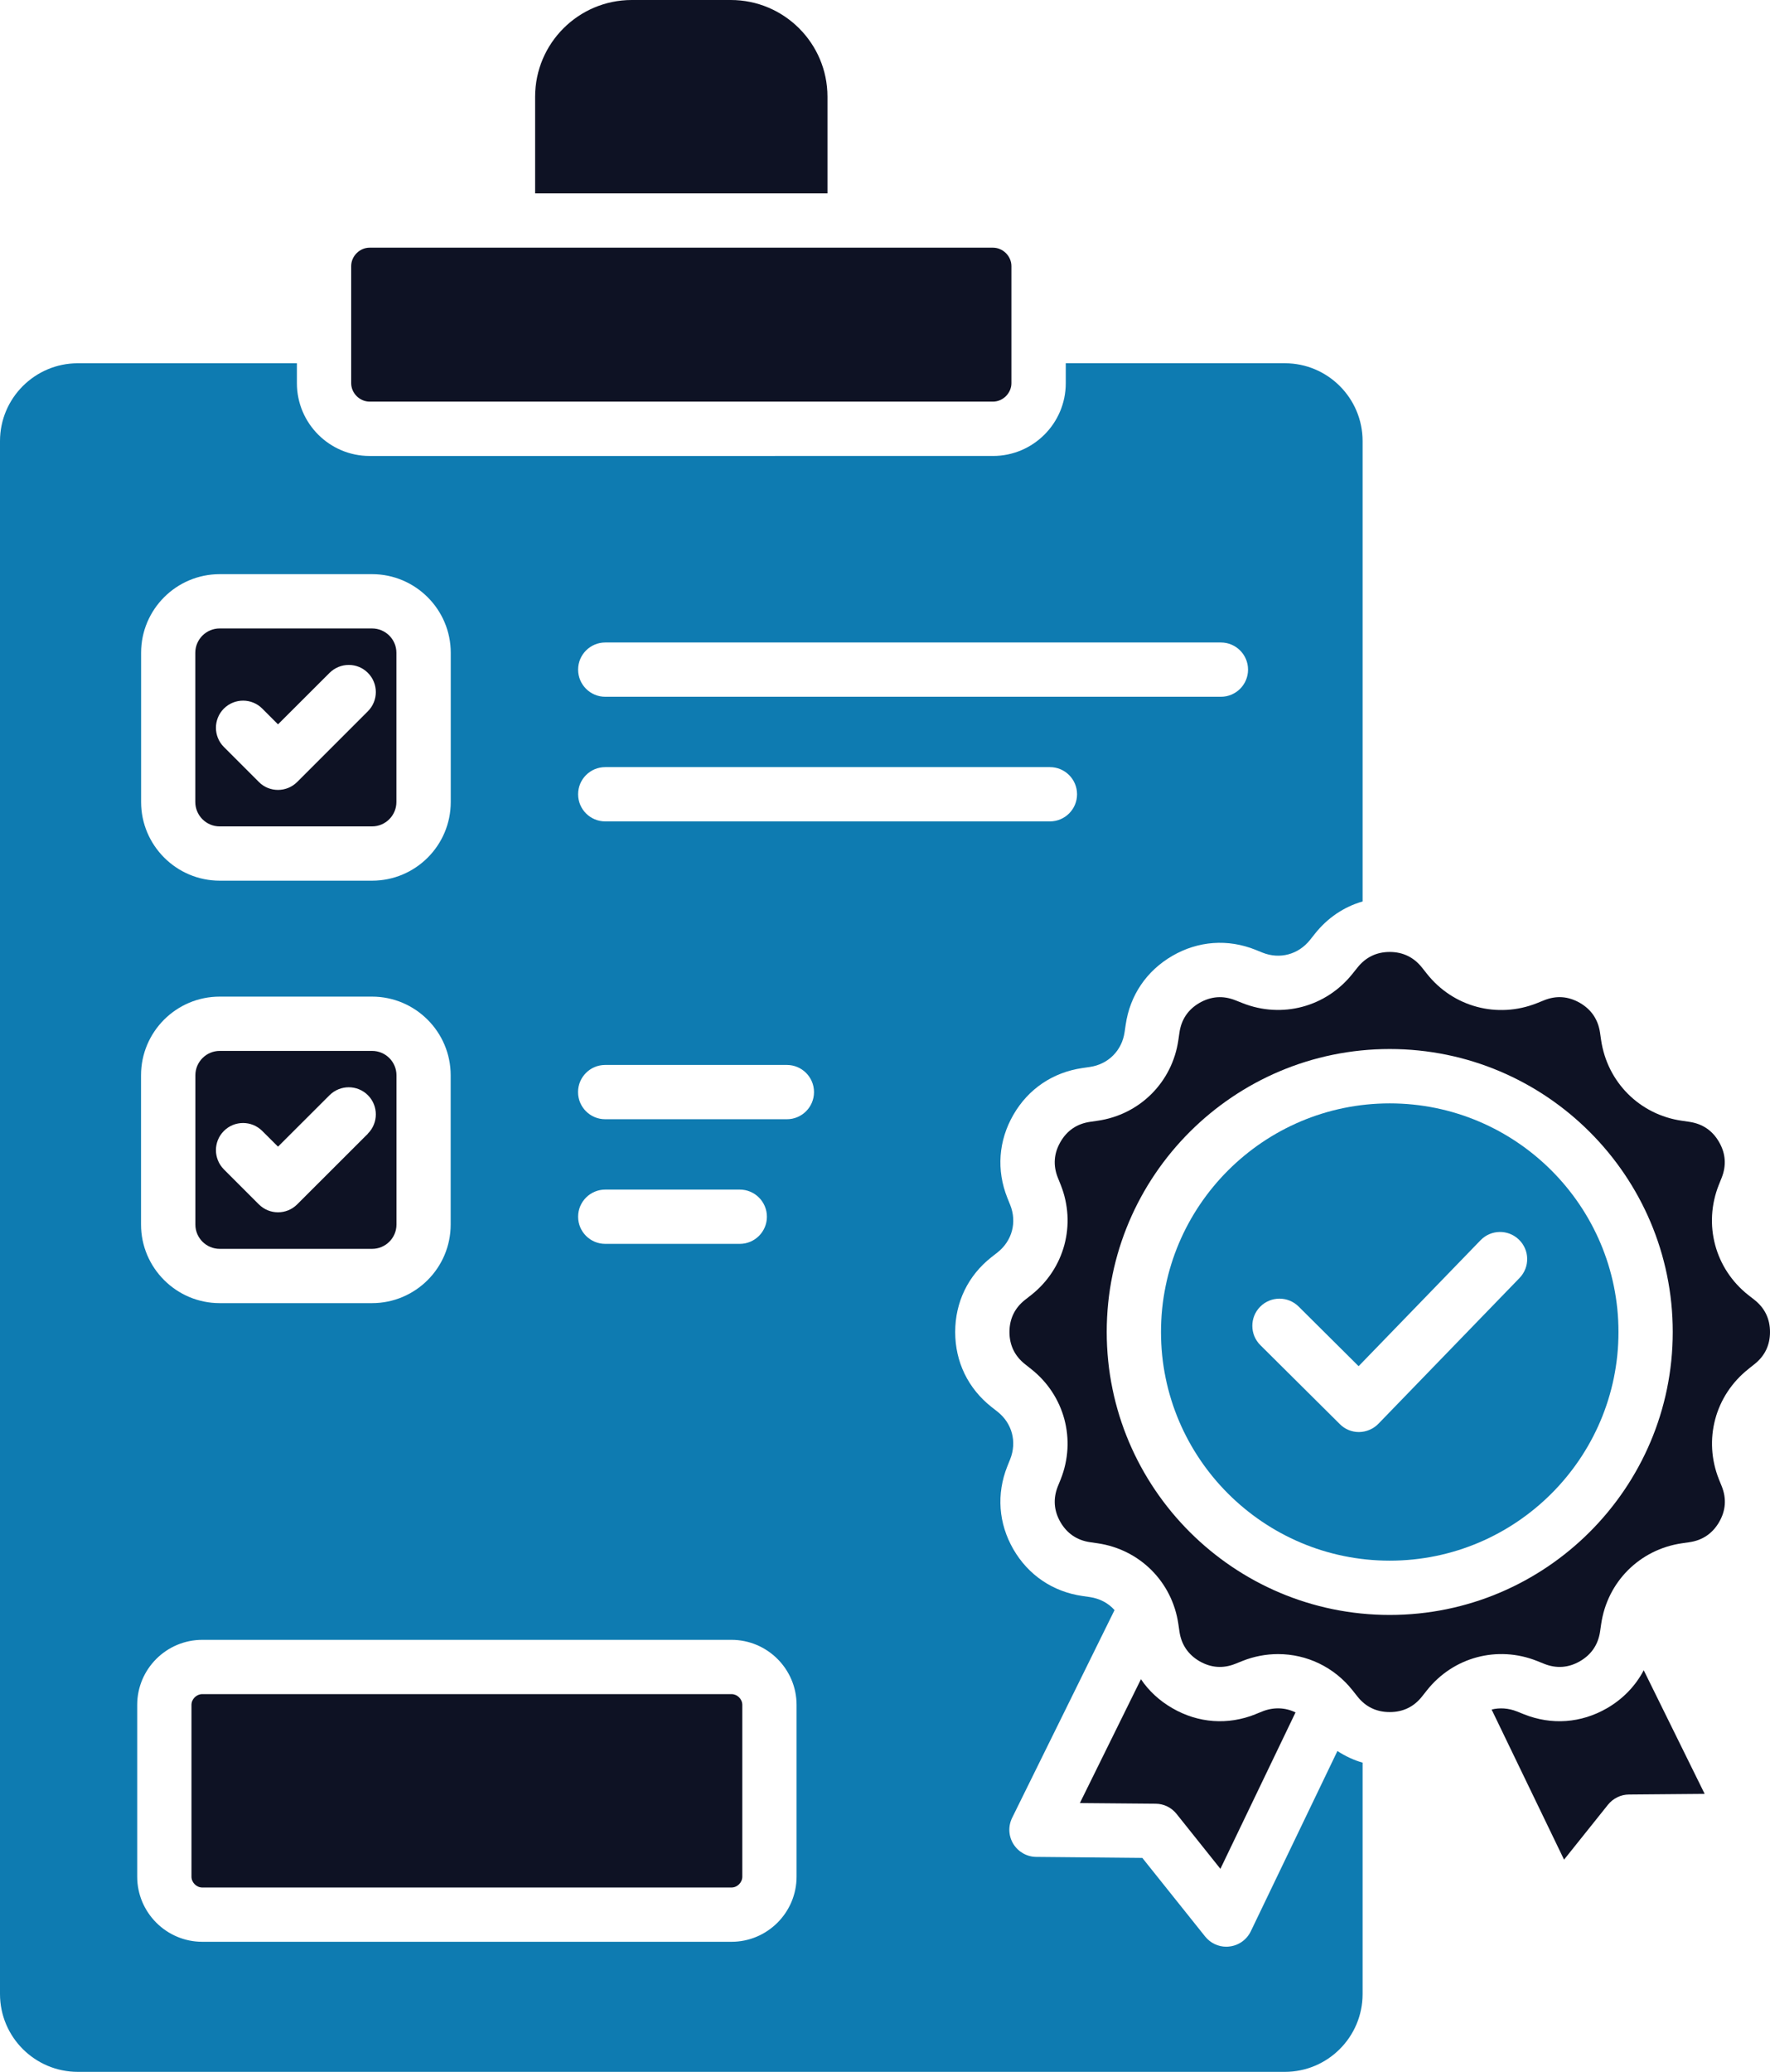
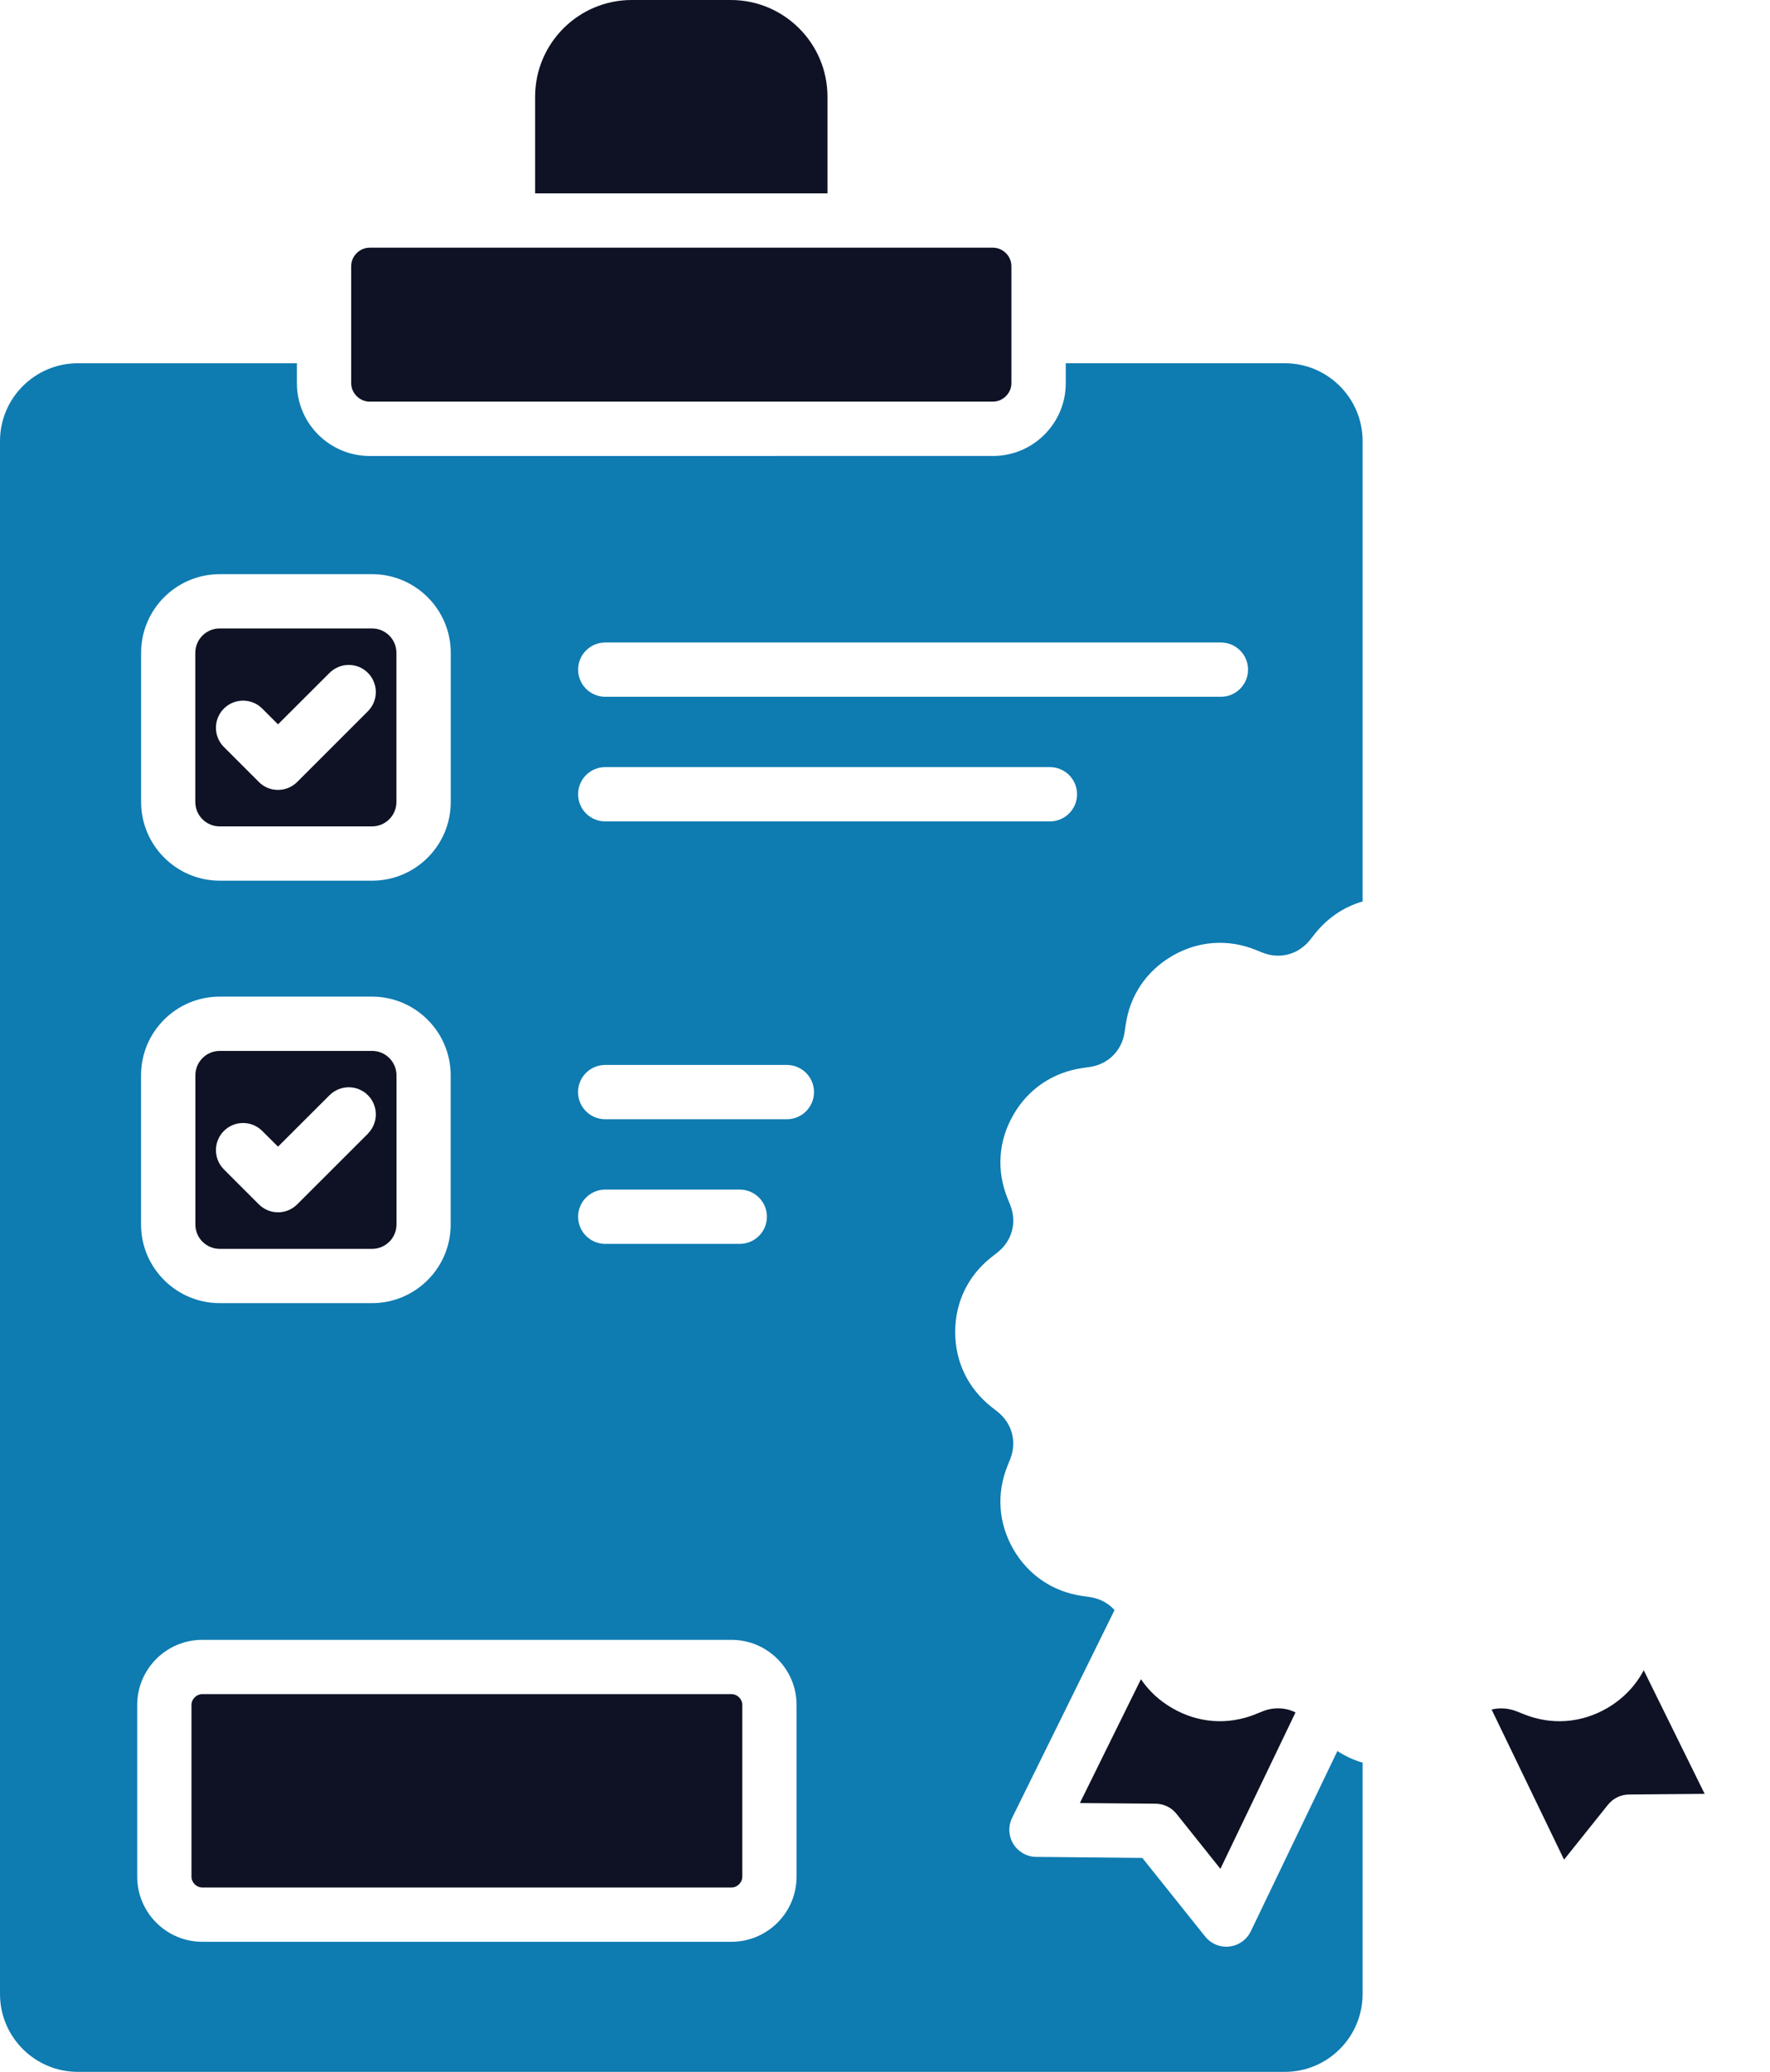
<svg xmlns="http://www.w3.org/2000/svg" id="Layer_2" viewBox="0 0 244.6 286.25">
  <defs>
    <style>.cls-1{fill:#0e7bb1;}.cls-1,.cls-2{fill-rule:evenodd;}.cls-2{fill:#0e1224;}</style>
  </defs>
  <g id="Layer_1-2">
-     <path class="cls-1" d="M187.74,188.77l16.86-17.41c1.44-1.49,3.81-1.53,5.3-.09,1.49,1.44,1.53,3.81.09,5.3l-19.5,20.14c-.7.72-1.65,1.13-2.66,1.15h-.04c-.99,0-1.94-.39-2.64-1.1l-10.98-10.91c-1.47-1.46-1.48-3.84-.02-5.31,1.46-1.47,3.84-1.48,5.31-.02l8.29,8.24h0ZM192.05,215.63c17.43,0,31.61-14.17,31.61-31.59s-14.18-31.59-31.61-31.59-31.61,14.17-31.61,31.59,14.18,31.59,31.61,31.59Z" />
-     <path class="cls-2" d="M192.05,223.13c-21.56,0-39.11-17.54-39.11-39.1s17.54-39.09,39.11-39.09,39.11,17.54,39.11,39.09-17.54,39.1-39.11,39.1h0ZM241.61,189.15l.82-.65c1.44-1.13,2.17-2.63,2.17-4.46s-.73-3.33-2.17-4.46l-.82-.64c-4.62-3.64-6.26-9.77-4.08-15.24l.39-.97c.67-1.69.56-3.36-.36-4.94-.91-1.59-2.29-2.52-4.11-2.79l-1.03-.15c-5.83-.84-10.31-5.33-11.16-11.15l-.15-1.03c-.27-1.81-1.2-3.19-2.79-4.11-1.59-.91-3.25-1.04-4.95-.35l-.97.39c-5.47,2.18-11.6.54-15.24-4.09l-.64-.81h0c-1.13-1.43-2.64-2.17-4.47-2.17s-3.33.73-4.47,2.17l-.65.81c-3.65,4.62-9.77,6.26-15.24,4.08l-.96-.38c-1.7-.68-3.37-.56-4.96.35-1.58.91-2.52,2.3-2.78,4.11l-.15,1.03c-.84,5.82-5.33,10.31-11.16,11.15l-1.03.15c-1.81.26-3.2,1.2-4.11,2.79-.91,1.58-1.03,3.25-.35,4.94l.39.97c2.18,5.47.54,11.59-4.09,15.24l-.82.64c-1.44,1.13-2.17,2.64-2.17,4.46s.73,3.33,2.17,4.46l.82.65c4.62,3.64,6.27,9.77,4.09,15.24l-.39.96c-.68,1.7-.56,3.36.35,4.95.92,1.58,2.3,2.52,4.11,2.78l1.03.15c5.83.85,10.31,5.33,11.16,11.16l.15,1.03c.26,1.8,1.2,3.19,2.78,4.11,1.59.91,3.25,1.03,4.95.35l.97-.39c1.61-.64,3.28-.95,4.93-.95,3.94,0,7.74,1.77,10.31,5.03l.65.82c1.13,1.44,2.64,2.16,4.47,2.16s3.34-.72,4.47-2.16l.65-.82c3.64-4.62,9.77-6.26,15.24-4.08l.97.39c1.7.68,3.37.56,4.95-.35,1.59-.92,2.52-2.3,2.79-4.11l.15-1.03c.84-5.82,5.32-10.31,11.16-11.16l1.03-.15c1.81-.26,3.19-1.2,4.11-2.78.92-1.59,1.04-3.25.36-4.95l-.39-.96c-2.18-5.47-.54-11.59,4.08-15.24Z" />
    <path class="cls-2" d="M173.5,236.85c-3.83,1.53-7.91,1.23-11.48-.83-1.79-1.03-3.26-2.39-4.35-4.01l-8.44,17.11,10.47.09c1.13.01,2.19.53,2.89,1.41l6.06,7.59,10.38-21.61c-1.39-.69-3.03-.76-4.58-.14l-.97.39Z" />
    <path class="cls-2" d="M206.13,236.2l10.01,20.74,6.07-7.59c.71-.88,1.77-1.4,2.89-1.41l10.47-.09-8.42-17.08c-1.13,2.16-2.86,3.96-5.08,5.25-3.58,2.06-7.65,2.36-11.48.83l-.97-.39c-1.17-.46-2.37-.54-3.49-.26Z" />
    <path class="cls-1" d="M139.87,251.16l14.15-28.7c-.85-.96-2.04-1.6-3.42-1.8l-1.03-.15c-4.08-.59-7.47-2.89-9.53-6.45-2.06-3.57-2.36-7.65-.83-11.48l.39-.97c.95-2.39.27-4.97-1.76-6.57l-.82-.64c-3.24-2.56-5.02-6.23-5.02-10.36s1.78-7.8,5.02-10.35l.82-.64c2.03-1.6,2.72-4.18,1.76-6.57l-.39-.97c-1.53-3.83-1.23-7.91.83-11.48,2.06-3.58,5.45-5.86,9.53-6.46l1.03-.15c2.55-.37,4.44-2.26,4.81-4.81l.15-1.02c.59-4.08,2.89-7.46,6.46-9.53,3.57-2.06,7.65-2.36,11.48-.83l.96.39c2.4.96,4.98.26,6.58-1.76l.65-.82c1.75-2.21,4.02-3.74,6.61-4.49v-63.61c0-5.93-4.82-10.75-10.74-10.75h-30.28v2.76c0,5.54-4.51,10.05-10.05,10.05H51.08c-5.54,0-10.05-4.51-10.05-10.05v-2.76H10.75c-5.92,0-10.75,4.82-10.75,10.75v214.57c0,5.93,4.82,10.75,10.75,10.75h166.81c5.92,0,10.74-4.82,10.74-10.75v-31.97c-1.24-.36-2.4-.9-3.48-1.61l-11.97,24.91c-.56,1.16-1.67,1.96-2.96,2.1-.14.02-.28.03-.42.03-1.13,0-2.21-.51-2.93-1.41l-8.68-10.86-14.66-.14c-1.29-.01-2.48-.69-3.16-1.78-.68-1.1-.74-2.47-.17-3.62h0ZM110.08,235.56v23.73c0,4.96-4.04,9-9,9H27.96c-4.96,0-9-4.04-9-9v-23.73c0-4.96,4.04-8.99,9-8.99h73.12c4.96,0,9,4.04,9,8.99h0ZM83.64,171.86c-2.07,0-3.75-1.68-3.75-3.75s1.68-3.75,3.75-3.75h18.59c2.07,0,3.75,1.68,3.75,3.75s-1.68,3.75-3.75,3.75h-18.59ZM112.49,150.89c0,2.07-1.68,3.75-3.75,3.75h-25.11c-2.07,0-3.75-1.68-3.75-3.75s1.68-3.75,3.75-3.75h25.11c2.07,0,3.75,1.68,3.75,3.75h0ZM62.28,169.19c0,5.99-4.87,10.86-10.87,10.86h-21.05c-5.99,0-10.87-4.88-10.87-10.86v-20.62c0-6,4.87-10.87,10.87-10.87h21.05c5.99,0,10.87,4.88,10.87,10.87v20.62h0ZM83.64,113.49c-2.07,0-3.75-1.67-3.75-3.75s1.68-3.75,3.75-3.75h61.45c2.07,0,3.75,1.68,3.75,3.75s-1.68,3.75-3.75,3.75h-61.45ZM83.64,96.27c-2.07,0-3.75-1.68-3.75-3.75s1.68-3.75,3.75-3.75h85.08c2.07,0,3.75,1.68,3.75,3.75s-1.68,3.75-3.75,3.75h-85.08ZM51.42,121.68h-21.05c-5.99,0-10.87-4.88-10.87-10.87v-20.62c0-5.99,4.87-10.86,10.87-10.86h21.05c5.99,0,10.87,4.88,10.87,10.86v20.62c0,6-4.87,10.87-10.87,10.87Z" />
    <path class="cls-2" d="M102.58,259.29v-23.73c0-.81-.69-1.49-1.5-1.49H27.96c-.81,0-1.5.68-1.5,1.49v23.73c0,.81.69,1.5,1.5,1.5h73.12c.81,0,1.5-.69,1.5-1.5Z" />
    <path class="cls-2" d="M51.42,172.55c1.86,0,3.37-1.51,3.37-3.36v-20.62c0-1.86-1.51-3.37-3.37-3.37h-21.05c-1.86,0-3.37,1.51-3.37,3.37v20.62c0,1.86,1.51,3.36,3.37,3.36h21.05ZM50.84,156.64l-9.77,9.76c-.73.73-1.69,1.1-2.65,1.1s-1.92-.37-2.65-1.1l-4.83-4.83c-1.46-1.47-1.47-3.84,0-5.31,1.47-1.47,3.84-1.46,5.3,0l2.18,2.17,7.12-7.11c1.47-1.46,3.84-1.46,5.3,0,1.46,1.46,1.46,3.84,0,5.3Z" />
    <path class="cls-2" d="M30.36,114.18h21.05c1.86,0,3.37-1.51,3.37-3.37v-20.62c0-1.86-1.51-3.36-3.37-3.36h-21.05c-1.86,0-3.37,1.51-3.37,3.36v20.62c0,1.86,1.51,3.37,3.37,3.37h0ZM50.84,98.27l-9.77,9.77c-.73.73-1.69,1.1-2.65,1.1s-1.92-.36-2.65-1.1l-4.83-4.83c-1.46-1.46-1.47-3.84,0-5.31,1.47-1.46,3.84-1.46,5.3,0l2.18,2.18,7.12-7.11c1.47-1.46,3.84-1.47,5.3,0,1.46,1.46,1.46,3.84,0,5.3Z" />
    <path class="cls-2" d="M51.08,55.49h86.14c1.38,0,2.55-1.17,2.55-2.55v-16.17c0-1.38-1.17-2.55-2.55-2.55H51.08c-1.38,0-2.55,1.17-2.55,2.55v16.17c0,1.38,1.17,2.55,2.55,2.55Z" />
    <path class="cls-2" d="M73.95,26.72h40.4v-13.36c0-7.37-5.99-13.36-13.36-13.36h-13.68c-7.37,0-13.36,5.99-13.36,13.36v13.36Z" />
  </g>
</svg>